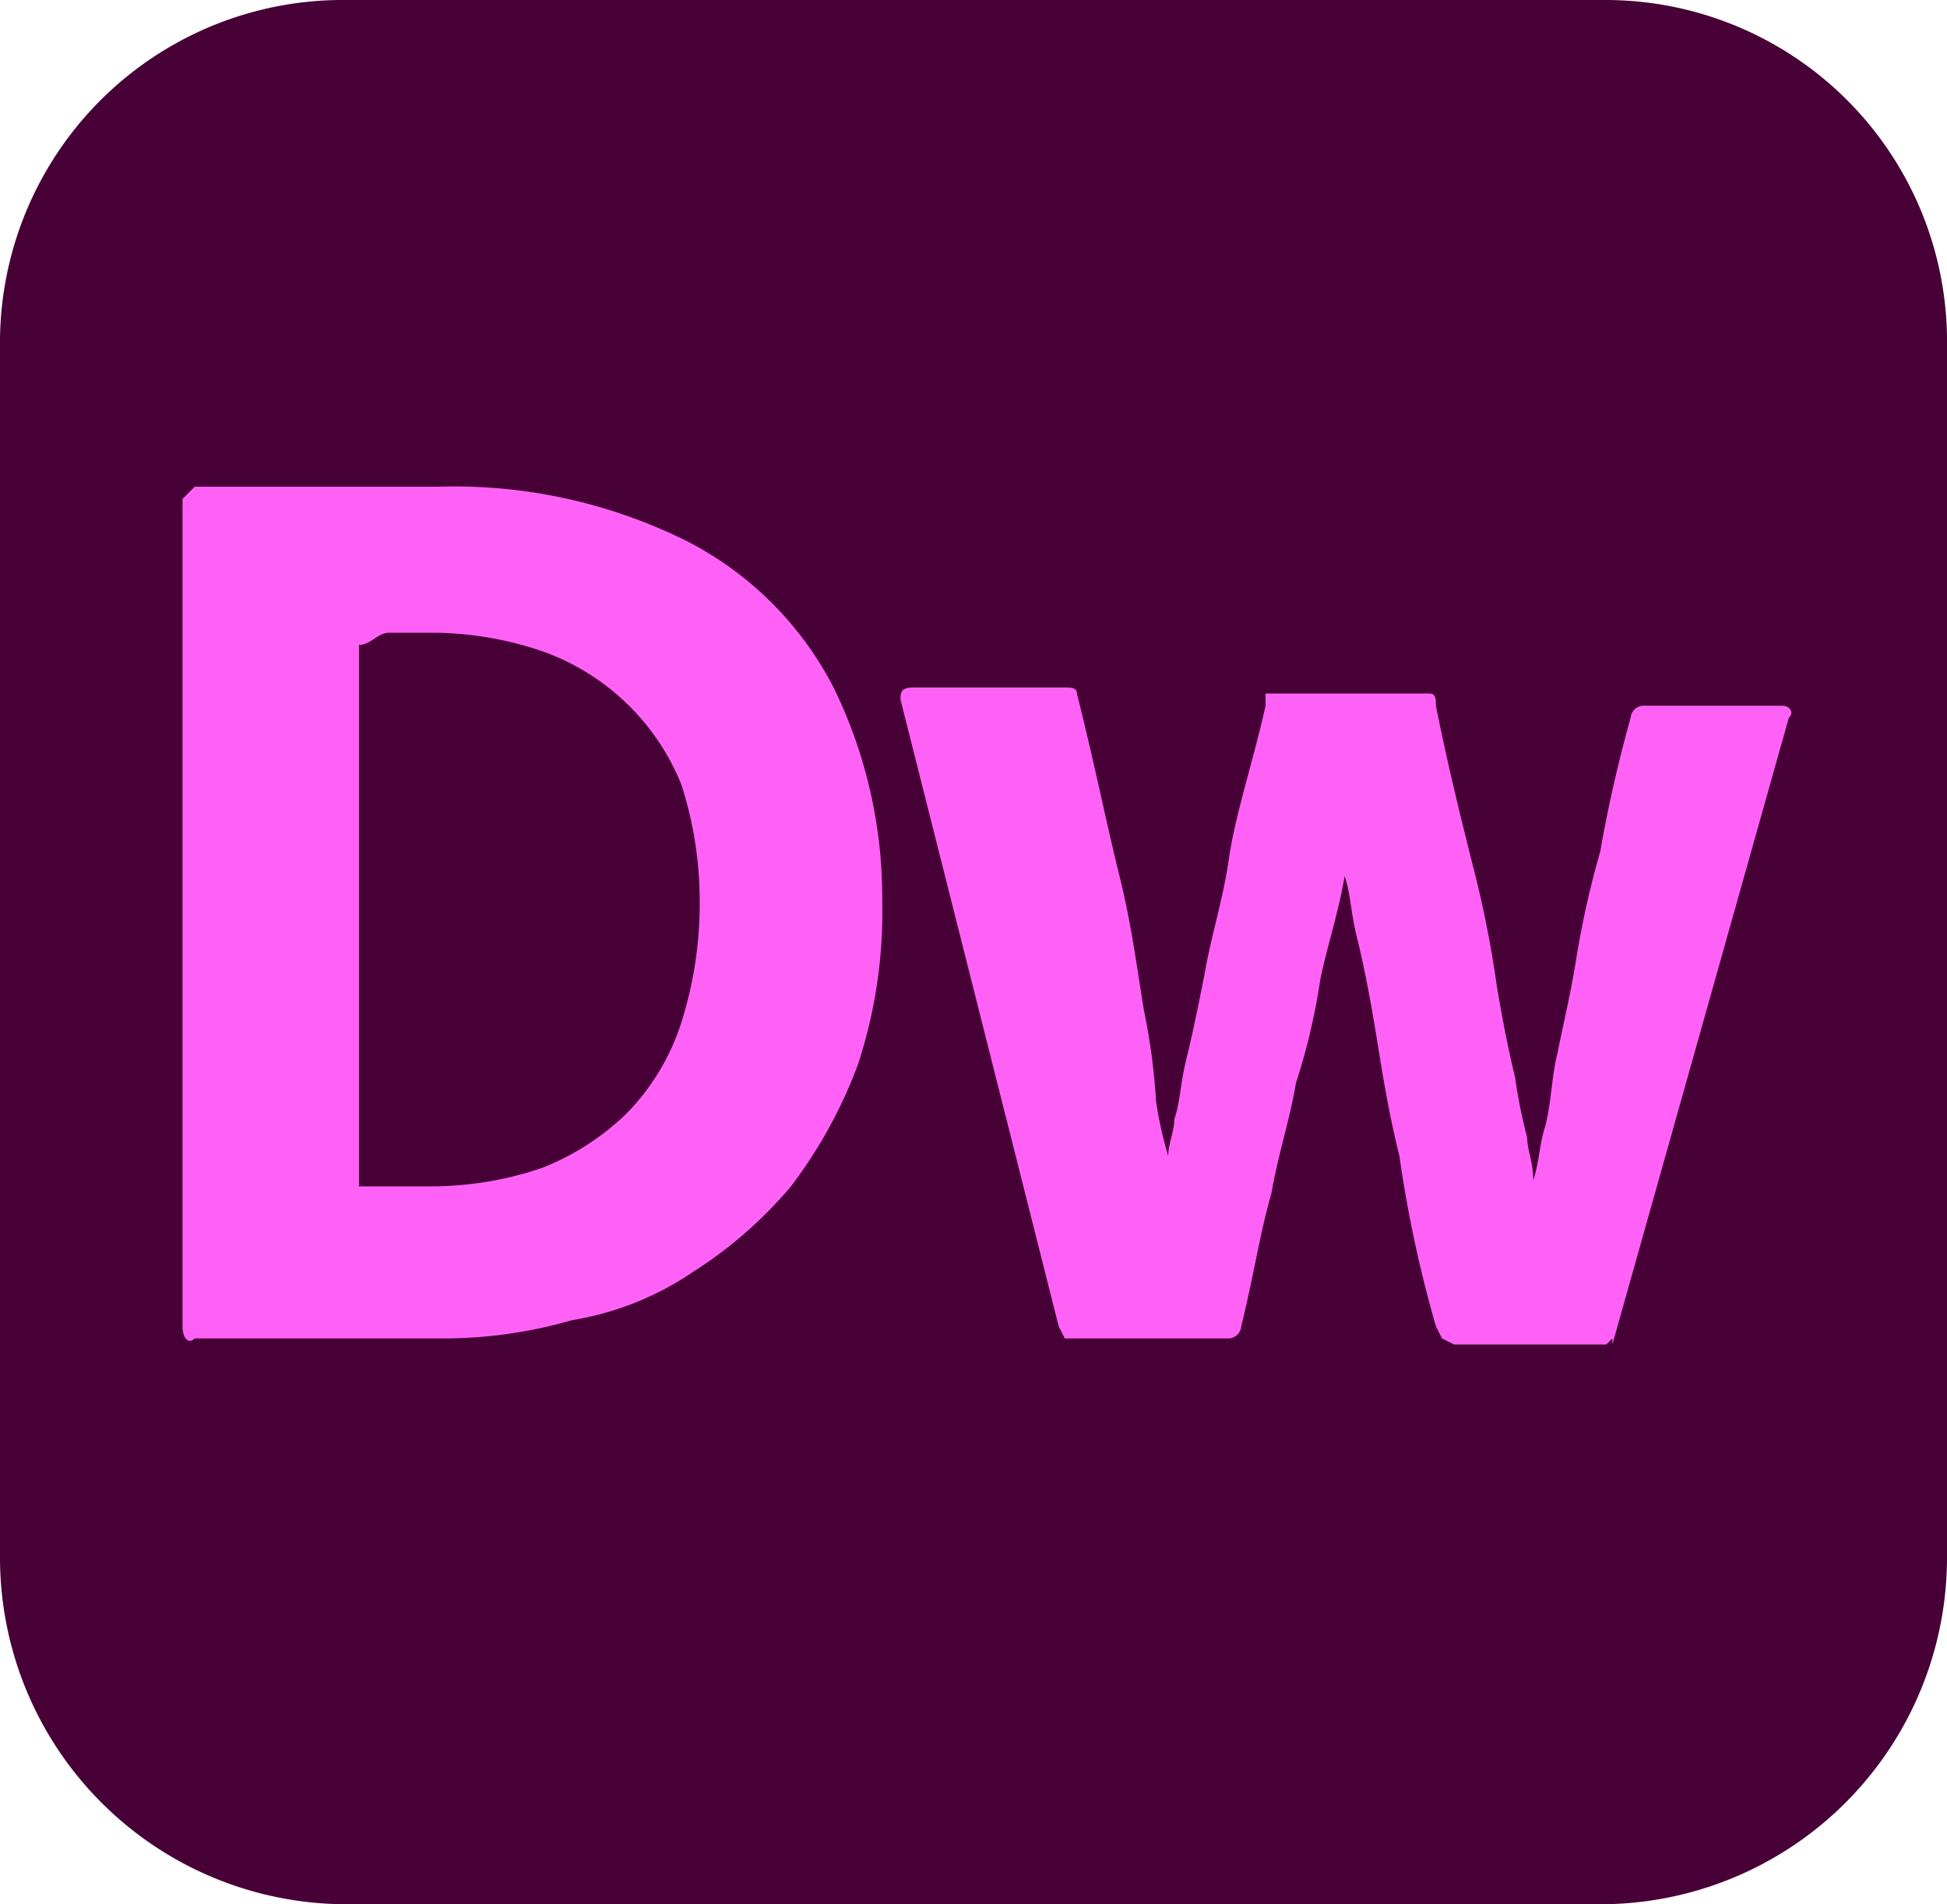
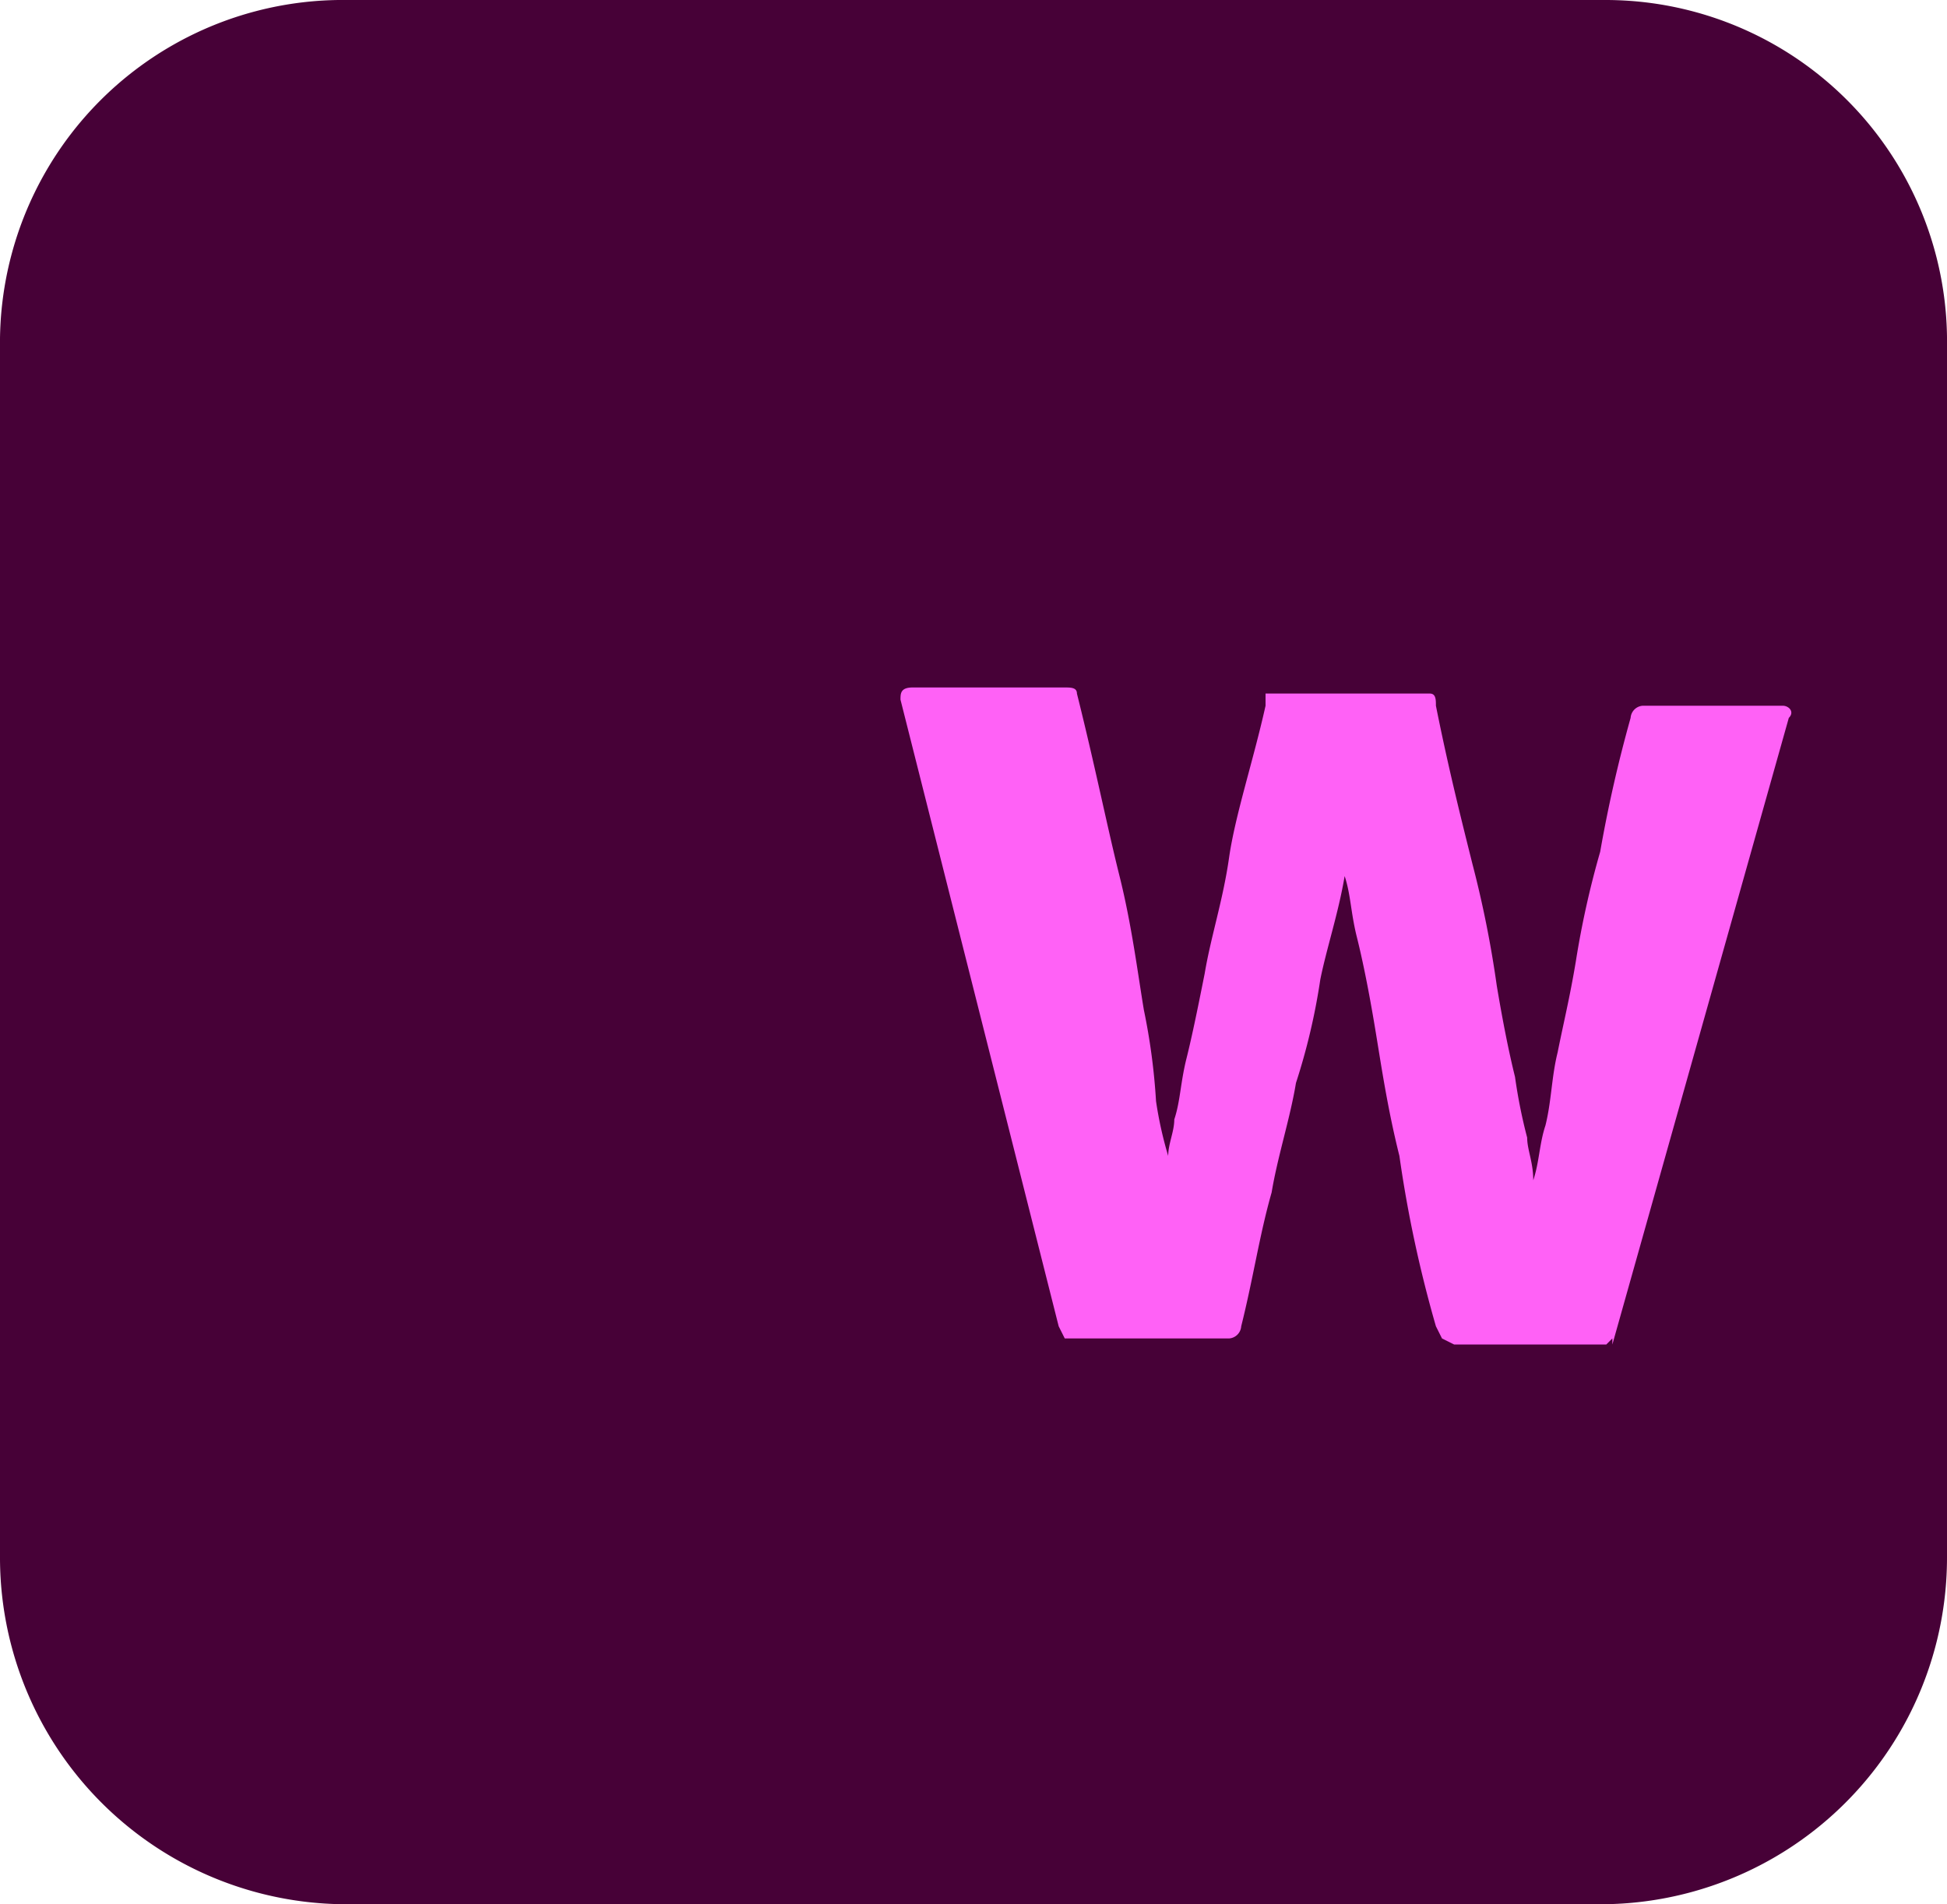
<svg xmlns="http://www.w3.org/2000/svg" id="mnemonic-Dreamweaver-32x32" width="24" height="23.475" viewBox="0 0 24 23.475">
  <path id="Path_358414" data-name="Path 358414" d="M4.275,0H19.8A4.21,4.21,0,0,1,24,4.275V19.2a4.273,4.273,0,0,1-4.275,4.275H4.275A4.273,4.273,0,0,1,0,19.2V4.275A4.226,4.226,0,0,1,4.275,0Z" fill="#470137" />
-   <path id="Path_358415" data-name="Path 358415" d="M3,18.35V8.15L3.15,8h3a6.426,6.426,0,0,1,3.075.675,4.172,4.172,0,0,1,1.8,1.8,5.884,5.884,0,0,1,.6,2.625,6.023,6.023,0,0,1-.3,2.025,5.861,5.861,0,0,1-.825,1.5,5.251,5.251,0,0,1-1.2,1.05,3.719,3.719,0,0,1-1.5.6,5.709,5.709,0,0,1-1.575.225H3.15C3.075,18.575,3,18.5,3,18.35Zm2.175-8.4v6.675h.9a4.247,4.247,0,0,0,1.35-.225,3.146,3.146,0,0,0,1.05-.675A2.824,2.824,0,0,0,9.15,14.6a4.836,4.836,0,0,0,.225-1.5,4.709,4.709,0,0,0-.225-1.425,2.888,2.888,0,0,0-1.725-1.65A4.247,4.247,0,0,0,6.075,9.8H5.55C5.4,9.8,5.325,9.95,5.175,9.95Z" transform="translate(-0.75 -2)" fill="#ff61f6" />
  <path id="Path_358416" data-name="Path 358416" d="M23.5,19.4H21.625l-.15-.075-.075-.15a15.348,15.348,0,0,1-.45-2.1c-.15-.6-.225-1.125-.3-1.575s-.15-.825-.225-1.125-.075-.525-.15-.75h0c-.075.45-.225.9-.3,1.275a7.846,7.846,0,0,1-.3,1.275c-.075.45-.225.9-.3,1.35-.15.525-.225,1.05-.375,1.65a.161.161,0,0,1-.15.15H16.825l-.075-.15L14.8,11.45c0-.075,0-.15.15-.15h1.875c.075,0,.15,0,.15.075.225.9.375,1.65.525,2.25s.225,1.2.3,1.65a7.8,7.8,0,0,1,.15,1.125,4.781,4.781,0,0,0,.15.675h0c0-.15.075-.3.075-.45.075-.225.075-.45.15-.75s.15-.675.225-1.05c.075-.45.225-.9.3-1.425s.3-1.2.45-1.875v-.15h2.025c.075,0,.075.075.075.15.15.75.3,1.35.45,1.95a13.243,13.243,0,0,1,.3,1.5q.113.675.225,1.125a6.5,6.5,0,0,0,.15.75c0,.15.075.3.075.525h0c.075-.225.075-.45.15-.675.075-.3.075-.6.15-.9.075-.375.15-.675.225-1.125a11.18,11.18,0,0,1,.3-1.35,16.871,16.871,0,0,1,.375-1.65.161.161,0,0,1,.15-.15h1.725c.075,0,.15.075.075.15L23.575,19.4v-.075Z" transform="translate(-3.7 -2.825)" fill="#ff61f6" />
</svg>